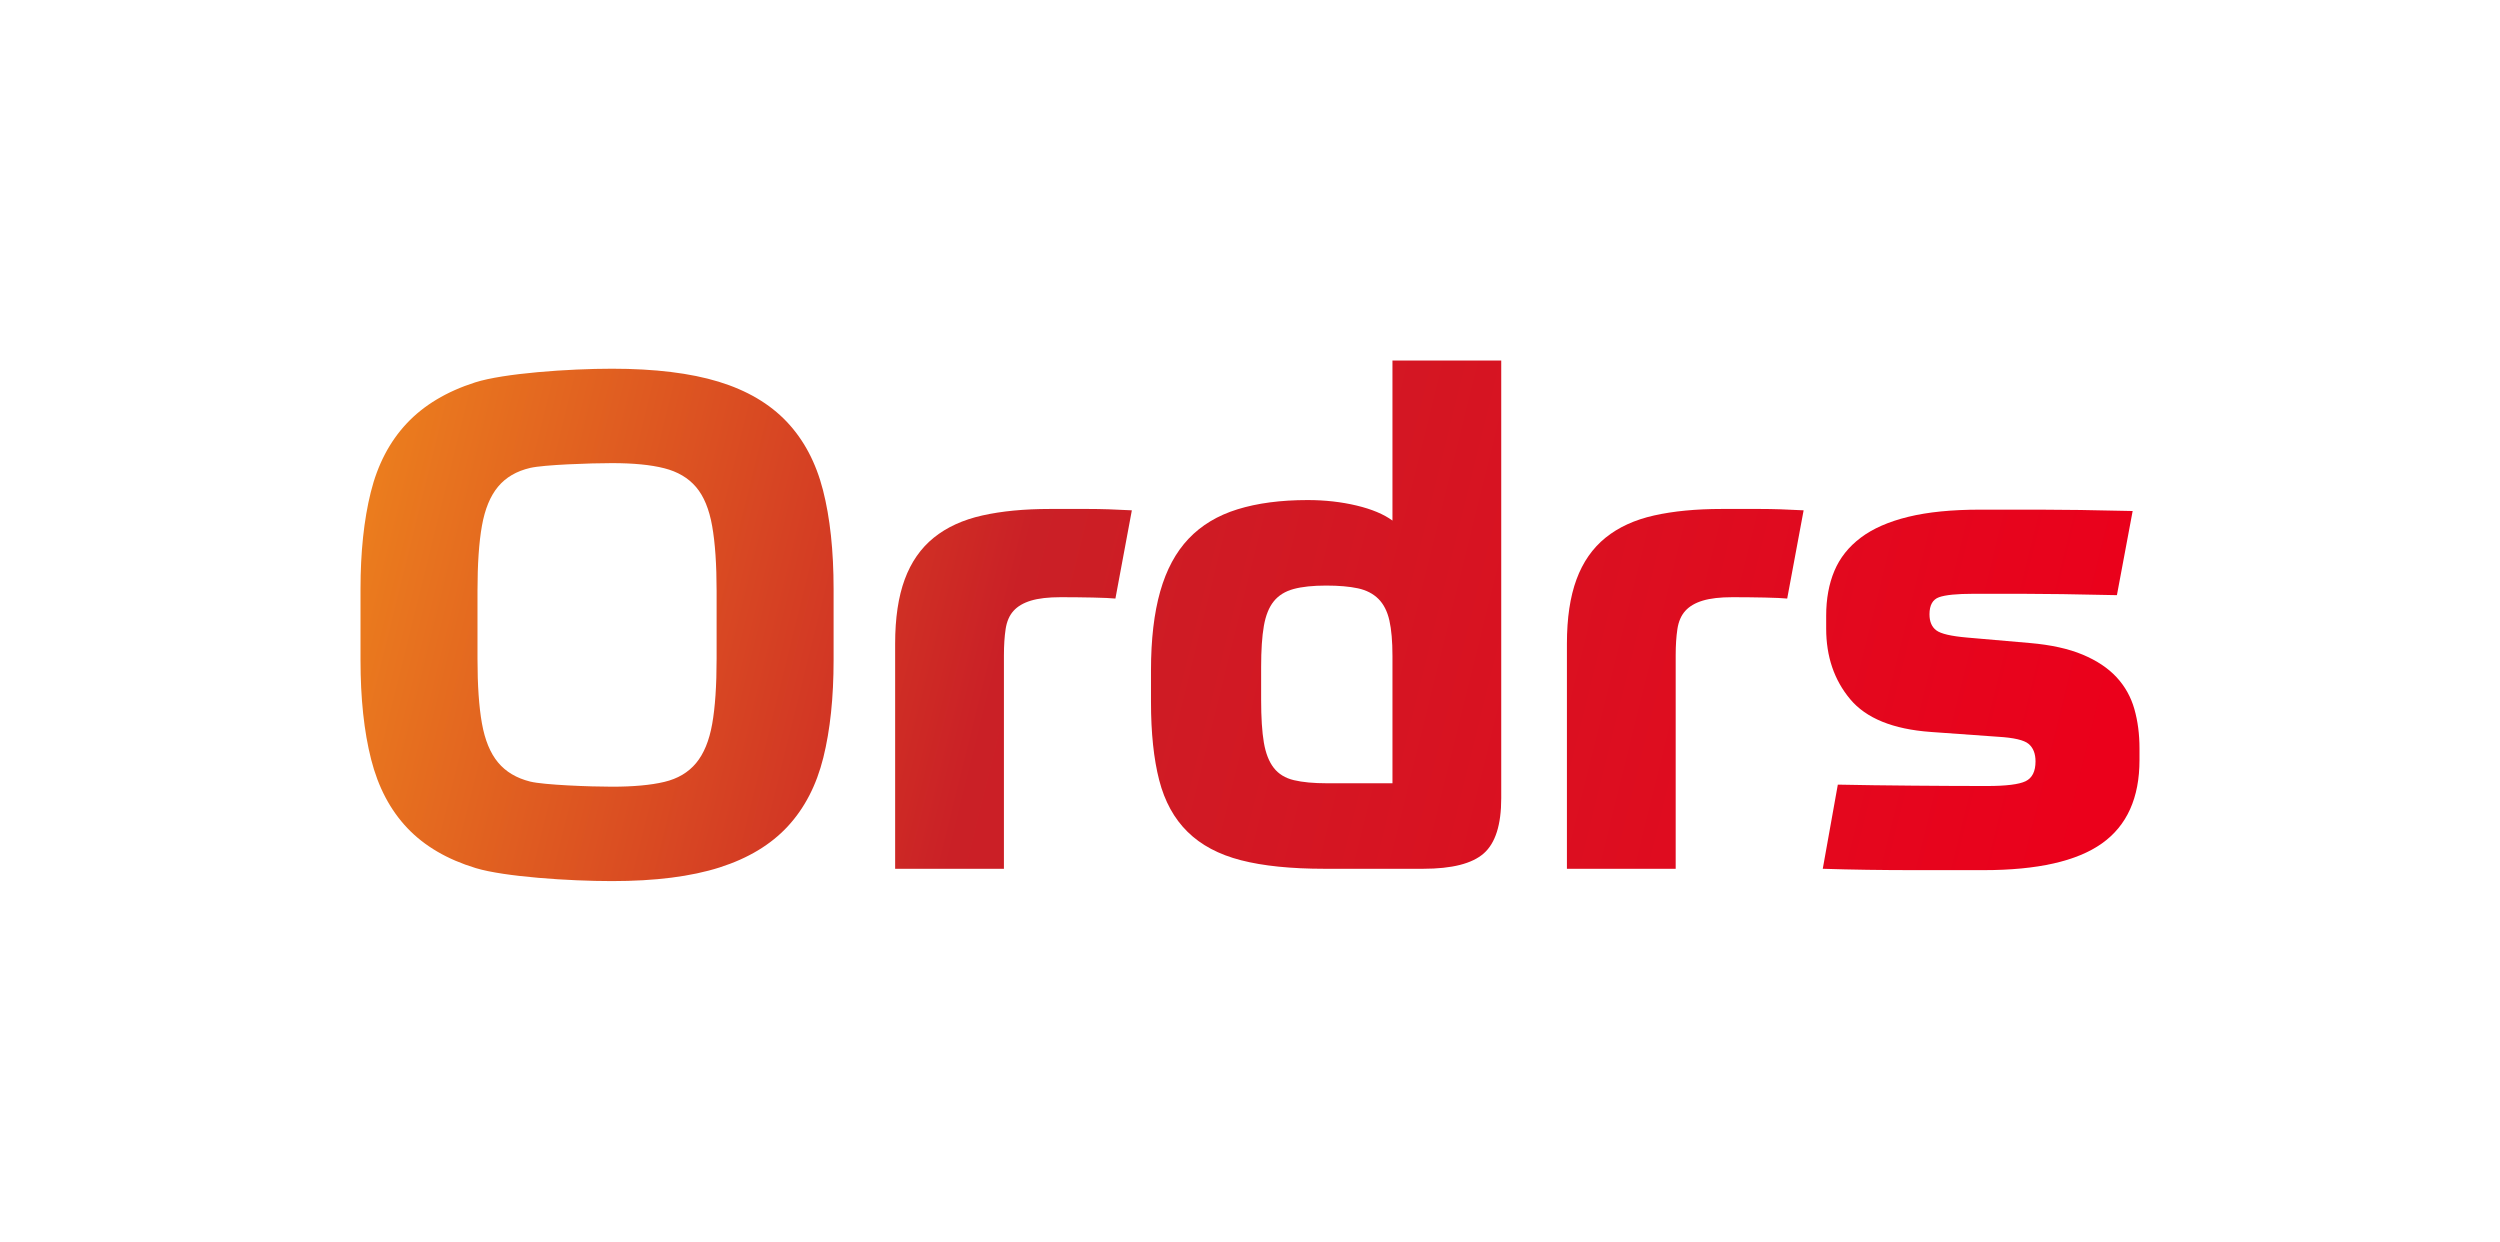
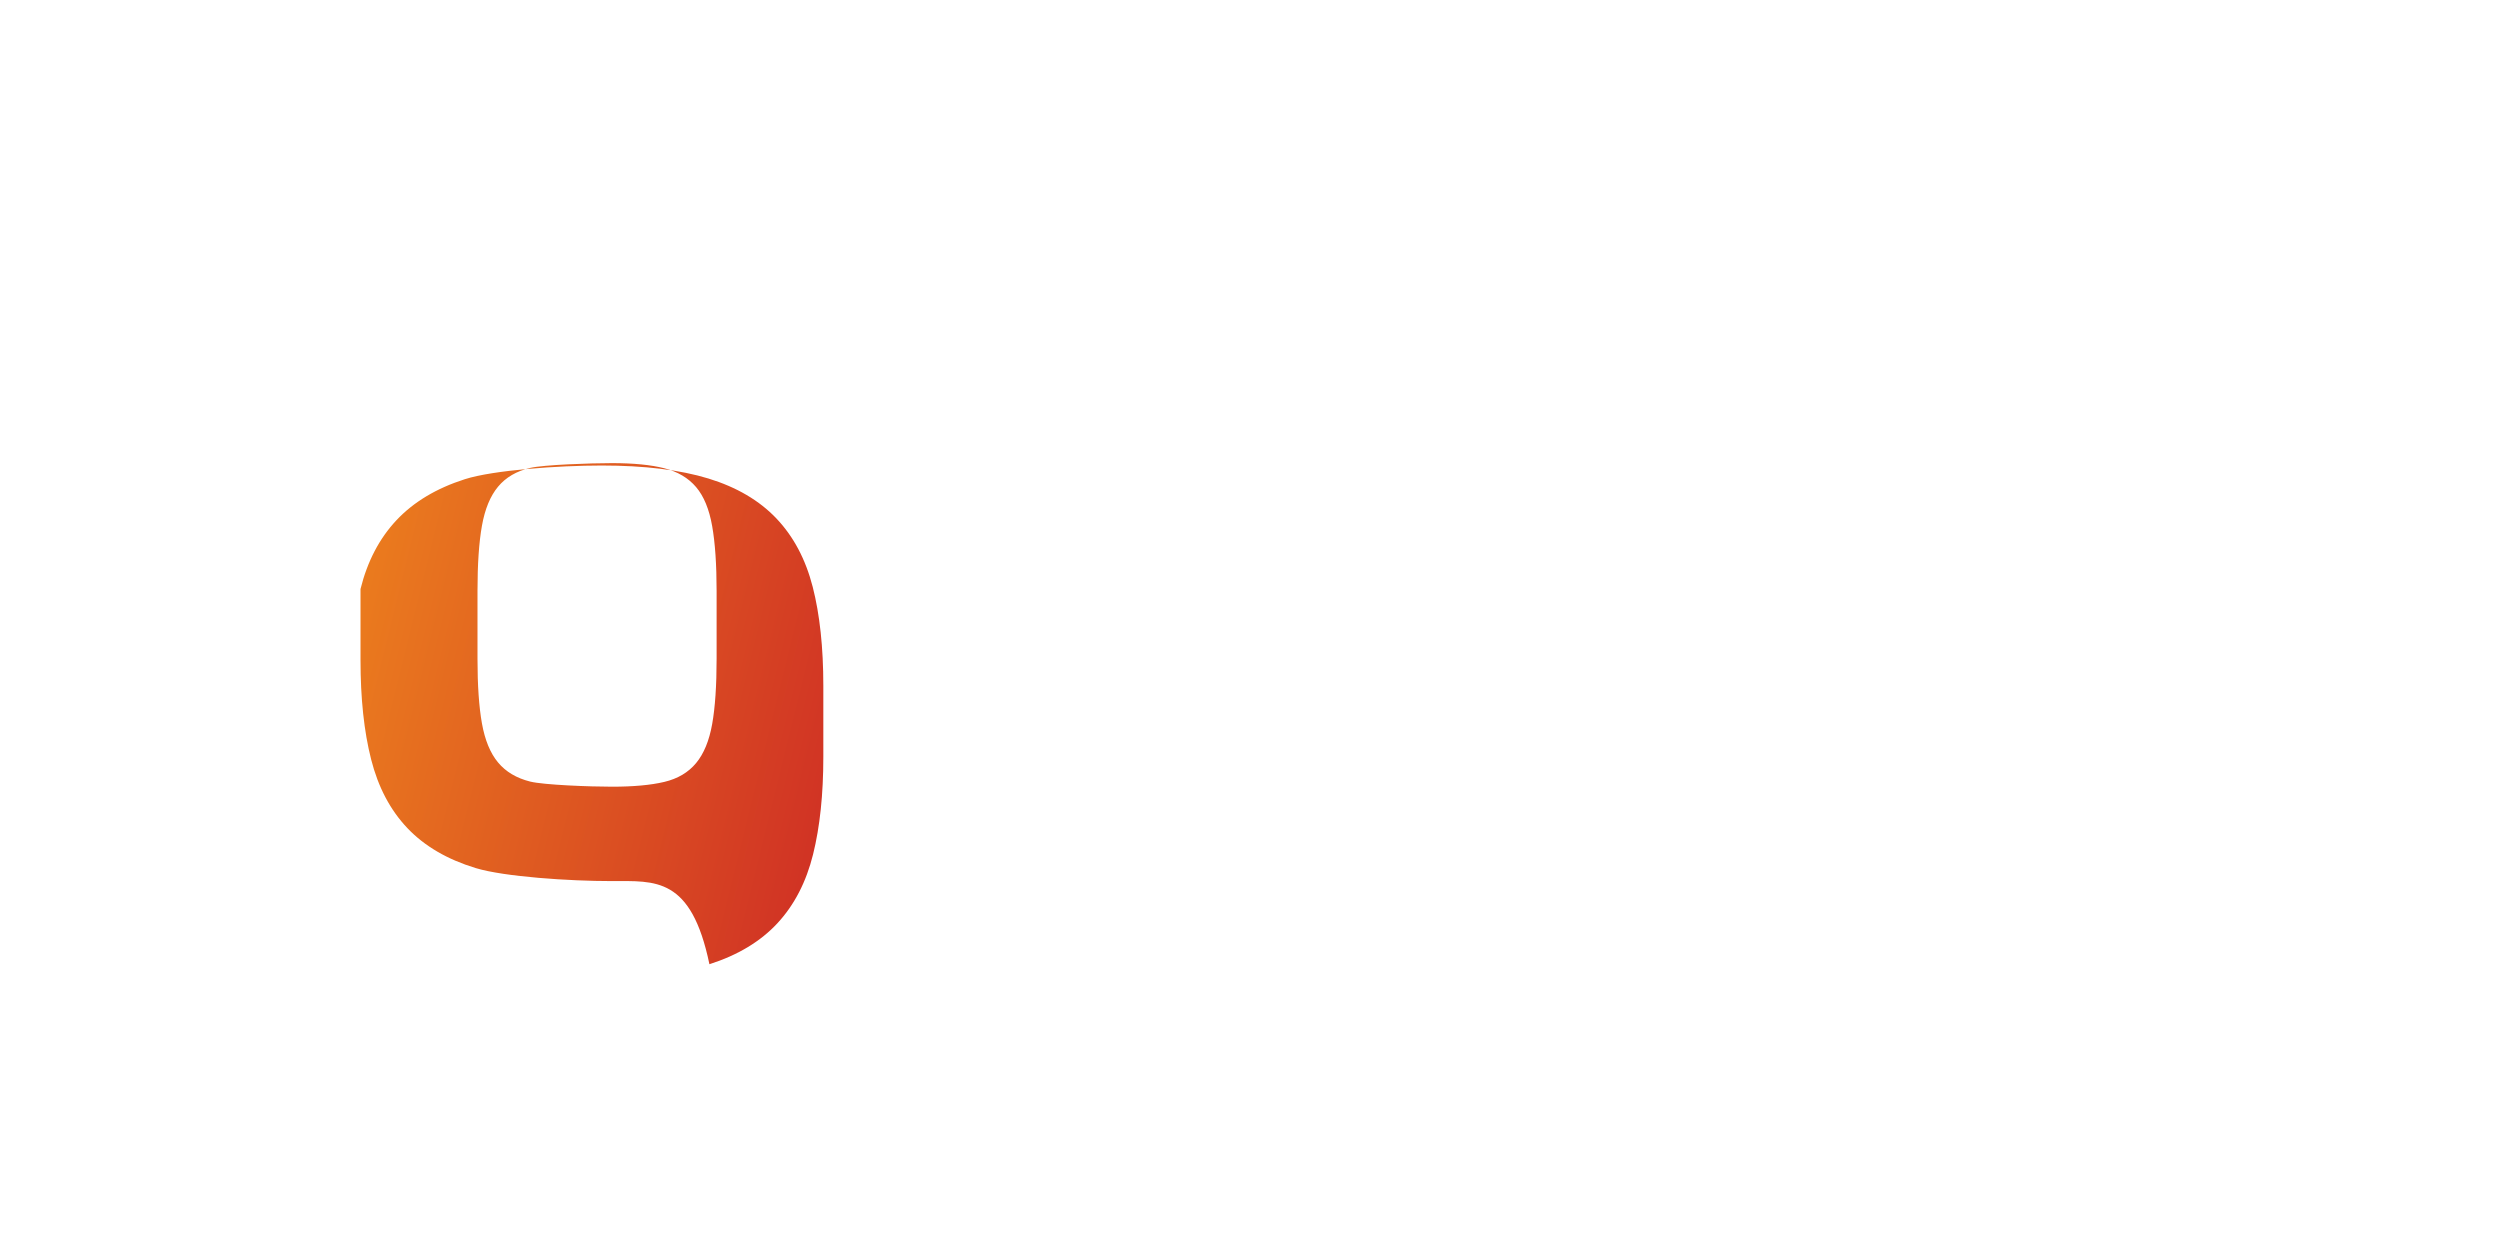
<svg xmlns="http://www.w3.org/2000/svg" version="1.1" id="Layer_1" x="0px" y="0px" viewBox="0 0 267.653 132.926" style="enable-background:new 0 0 267.653 132.926;" xml:space="preserve">
  <style type="text/css">
	.st0{fill:none;}
	.st1{fill:url(#SVGID_1_);}
	.st2{fill:url(#SVGID_00000106839542420267484260000008843315587745519014_);}
	.st3{fill:url(#SVGID_00000034786267456859182560000016341795727666664588_);}
	.st4{fill:url(#SVGID_00000127011719918108973880000016720467157511264902_);}
	.st5{fill:url(#SVGID_00000054980545867201658460000000676525191489234837_);}
</style>
-   <rect class="st0" width="267.653" height="132.927" />
  <g>
    <linearGradient id="SVGID_1_" gradientUnits="userSpaceOnUse" x1="13.549" y1="54.441" x2="219.046" y2="105.224">
      <stop offset="0" style="stop-color:#F79E1B" />
      <stop offset="0.447" style="stop-color:#CA2026" />
      <stop offset="1" style="stop-color:#EB001B" />
    </linearGradient>
-     <path class="st1" d="M65.516,94.331c-4.59,0-11.527-0.464-14.579-1.391c-3.052-0.927-5.493-2.356-7.324-4.285   c-1.831-1.928-3.125-4.381-3.881-7.359c-0.758-2.978-1.135-6.519-1.135-10.62v-7.616   c0-3.955,0.366-7.41,1.099-10.363c0.732-2.954,2.014-5.408,3.845-7.361c1.831-1.952,4.272-3.418,7.324-4.395   c3.05-0.975,10.012-1.466,14.652-1.466c4.589,0,8.397,0.466,11.425,1.392c3.027,0.928,5.456,2.356,7.287,4.284   c1.831,1.93,3.124,4.37,3.882,7.324c0.756,2.955,1.135,6.481,1.135,10.584v7.616   c0,4.004-0.366,7.482-1.099,10.436c-0.733,2.955-2.003,5.408-3.808,7.361c-1.807,1.954-4.237,3.418-7.288,4.395   C73.999,93.843,70.154,94.331,65.516,94.331z M65.516,84.225c2.294,0,4.162-0.17,5.603-0.513   c1.44-0.341,2.575-1.014,3.405-2.015c0.83-1,1.403-2.391,1.721-4.174c0.317-1.782,0.476-4.113,0.476-6.994   v-7.251c0-2.83-0.159-5.151-0.476-6.957c-0.318-1.806-0.891-3.197-1.721-4.174   c-0.83-0.977-1.965-1.648-3.405-2.015c-1.441-0.367-3.309-0.549-5.603-0.549c-2.296,0-7.292,0.172-8.756,0.513   c-1.465,0.342-2.612,1.014-3.442,2.015c-0.831,1.001-1.404,2.392-1.721,4.174c-0.318,1.782-0.476,4.113-0.476,6.994   v7.251c0,2.832,0.158,5.139,0.476,6.921c0.317,1.782,0.89,3.174,1.721,4.174c0.83,1.001,1.978,1.685,3.442,2.051   C58.224,84.041,63.22,84.225,65.516,84.225z" />
+     <path class="st1" d="M65.516,94.331c-4.59,0-11.527-0.464-14.579-1.391c-3.052-0.927-5.493-2.356-7.324-4.285   c-1.831-1.928-3.125-4.381-3.881-7.359c-0.758-2.978-1.135-6.519-1.135-10.62v-7.616   c0.732-2.954,2.014-5.408,3.845-7.361c1.831-1.952,4.272-3.418,7.324-4.395   c3.05-0.975,10.012-1.466,14.652-1.466c4.589,0,8.397,0.466,11.425,1.392c3.027,0.928,5.456,2.356,7.287,4.284   c1.831,1.93,3.124,4.37,3.882,7.324c0.756,2.955,1.135,6.481,1.135,10.584v7.616   c0,4.004-0.366,7.482-1.099,10.436c-0.733,2.955-2.003,5.408-3.808,7.361c-1.807,1.954-4.237,3.418-7.288,4.395   C73.999,93.843,70.154,94.331,65.516,94.331z M65.516,84.225c2.294,0,4.162-0.17,5.603-0.513   c1.44-0.341,2.575-1.014,3.405-2.015c0.83-1,1.403-2.391,1.721-4.174c0.317-1.782,0.476-4.113,0.476-6.994   v-7.251c0-2.83-0.159-5.151-0.476-6.957c-0.318-1.806-0.891-3.197-1.721-4.174   c-0.83-0.977-1.965-1.648-3.405-2.015c-1.441-0.367-3.309-0.549-5.603-0.549c-2.296,0-7.292,0.172-8.756,0.513   c-1.465,0.342-2.612,1.014-3.442,2.015c-0.831,1.001-1.404,2.392-1.721,4.174c-0.318,1.782-0.476,4.113-0.476,6.994   v7.251c0,2.832,0.158,5.139,0.476,6.921c0.317,1.782,0.89,3.174,1.721,4.174c0.83,1.001,1.978,1.685,3.442,2.051   C58.224,84.041,63.22,84.225,65.516,84.225z" />
    <linearGradient id="SVGID_00000078731084613722806690000010818038906791709357_" gradientUnits="userSpaceOnUse" x1="14.5" y1="50.593" x2="219.997" y2="101.377">
      <stop offset="0" style="stop-color:#F79E1B" />
      <stop offset="0.447" style="stop-color:#CA2026" />
      <stop offset="1" style="stop-color:#EB001B" />
    </linearGradient>
-     <path style="fill:url(#SVGID_00000078731084613722806690000010818038906791709357_);" d="M107.481,93.013H95.835V68.918   c0-2.735,0.341-5.028,1.026-6.885c0.683-1.855,1.721-3.343,3.113-4.468c1.392-1.123,3.124-1.916,5.2-2.38   c2.075-0.464,4.479-0.695,7.214-0.695c1.416,0,2.795,0,4.138,0c1.342,0,2.891,0.049,4.651,0.146l-1.759,9.447   c-0.438-0.047-1.245-0.084-2.417-0.11c-1.171-0.024-2.318-0.036-3.442-0.036c-1.318,0-2.38,0.123-3.186,0.367   c-0.806,0.245-1.428,0.61-1.867,1.099c-0.44,0.488-0.721,1.135-0.842,1.94   c-0.122,0.806-0.183,1.747-0.183,2.82V93.013z" />
    <linearGradient id="SVGID_00000153663479224380707870000007702110546230596793_" gradientUnits="userSpaceOnUse" x1="18.678" y1="33.687" x2="224.175" y2="84.471">
      <stop offset="0" style="stop-color:#F79E1B" />
      <stop offset="0.447" style="stop-color:#CA2026" />
      <stop offset="1" style="stop-color:#EB001B" />
    </linearGradient>
-     <path style="fill:url(#SVGID_00000153663479224380707870000007702110546230596793_);" d="M141.83,93.013   c-3.614,0-6.604-0.304-8.972-0.916c-2.369-0.609-4.273-1.622-5.713-3.039c-1.441-1.415-2.453-3.26-3.039-5.53   c-0.586-2.271-0.88-5.064-0.88-8.385v-3.369c0-3.321,0.33-6.14,0.989-8.46   c0.659-2.318,1.671-4.199,3.039-5.64c1.367-1.44,3.112-2.49,5.236-3.148c2.124-0.659,4.626-0.989,7.507-0.989   c1.855,0,3.6,0.196,5.236,0.586c1.636,0.391,2.917,0.928,3.845,1.611V38.596h11.646v46.873   c0,2.832-0.624,4.797-1.869,5.895c-1.245,1.099-3.406,1.648-6.481,1.648H141.83z M149.079,83.858V70.235   c0-1.561-0.11-2.83-0.329-3.807c-0.221-0.977-0.612-1.746-1.172-2.307c-0.563-0.561-1.295-0.94-2.197-1.135   c-0.904-0.195-2.039-0.294-3.406-0.294c-1.417,0-2.576,0.122-3.479,0.367c-0.904,0.245-1.611,0.683-2.124,1.318   s-0.867,1.514-1.062,2.637c-0.195,1.123-0.292,2.588-0.292,4.393v3.515c0,1.905,0.097,3.432,0.292,4.577   c0.195,1.149,0.549,2.051,1.062,2.71c0.513,0.659,1.233,1.099,2.161,1.318c0.927,0.221,2.099,0.33,3.515,0.33   H149.079z" />
    <linearGradient id="SVGID_00000008121464305410993410000007294435987973314480_" gradientUnits="userSpaceOnUse" x1="18.64" y1="33.843" x2="224.136" y2="84.626">
      <stop offset="0" style="stop-color:#F79E1B" />
      <stop offset="0.447" style="stop-color:#CA2026" />
      <stop offset="1" style="stop-color:#EB001B" />
    </linearGradient>
-     <path style="fill:url(#SVGID_00000008121464305410993410000007294435987973314480_);" d="M179.4,93.013H167.756V68.918   c0-2.735,0.341-5.028,1.026-6.885c0.683-1.855,1.721-3.343,3.112-4.468c1.392-1.123,3.124-1.916,5.2-2.38   c2.076-0.464,4.48-0.695,7.215-0.695c1.415,0,2.794,0,4.138,0c1.342,0,2.893,0.049,4.651,0.146l-1.758,9.447   c-0.438-0.047-1.245-0.084-2.417-0.11c-1.172-0.024-2.319-0.036-3.442-0.036c-1.318,0-2.38,0.123-3.185,0.367   c-0.806,0.245-1.429,0.61-1.869,1.099c-0.438,0.488-0.72,1.135-0.842,1.94   c-0.123,0.806-0.184,1.747-0.184,2.82V93.013z" />
    <linearGradient id="SVGID_00000157999838445673723600000002324022170792599720_" gradientUnits="userSpaceOnUse" x1="20.433" y1="26.585" x2="225.93" y2="77.368">
      <stop offset="0" style="stop-color:#F79E1B" />
      <stop offset="0.447" style="stop-color:#CA2026" />
      <stop offset="1" style="stop-color:#EB001B" />
    </linearGradient>
-     <path style="fill:url(#SVGID_00000157999838445673723600000002324022170792599720_);" d="M206.573,65.767   c0,0.782,0.243,1.356,0.732,1.721c0.487,0.367,1.586,0.622,3.296,0.77l6.737,0.586   c2.246,0.195,4.125,0.61,5.64,1.245c1.513,0.635,2.722,1.441,3.626,2.417c0.902,0.977,1.537,2.112,1.904,3.406   c0.367,1.295,0.549,2.698,0.549,4.211v1.246c0,4.053-1.344,7.03-4.028,8.934   c-2.686,1.905-6.91,2.856-12.67,2.856c-0.831,0-1.905,0-3.223,0s-2.771,0-4.357,0   c-1.587,0-3.212-0.012-4.871-0.036c-1.66-0.024-3.247-0.061-4.76-0.11l1.612-9.009   c2.441,0.05,5.125,0.087,8.056,0.11c2.929,0.026,5.565,0.038,7.909,0.038c2.051,0,3.43-0.172,4.139-0.513   c0.706-0.341,1.062-1.05,1.062-2.124c0-0.829-0.245-1.452-0.734-1.867c-0.488-0.415-1.587-0.671-3.296-0.77   l-7.177-0.513c-4.054-0.292-6.933-1.464-8.642-3.515c-1.71-2.05-2.564-4.564-2.564-7.543v-1.391   c0-1.806,0.294-3.406,0.88-4.798c0.586-1.391,1.525-2.575,2.82-3.552c1.294-0.975,2.99-1.721,5.09-2.234   c2.099-0.513,4.661-0.768,7.689-0.768c0.927,0,1.904,0,2.929,0s2.173,0,3.442,0s2.722,0.012,4.358,0.036   s3.503,0.061,5.603,0.11l-1.685,9.009c-2.246-0.049-4.188-0.085-5.822-0.11   c-1.637-0.024-3.065-0.036-4.285-0.036c-1.22,0-2.246,0-3.075,0c-0.831,0-1.564,0-2.197,0   c-1.758,0-2.98,0.122-3.663,0.365C206.914,64.182,206.573,64.792,206.573,65.767z" />
  </g>
</svg>